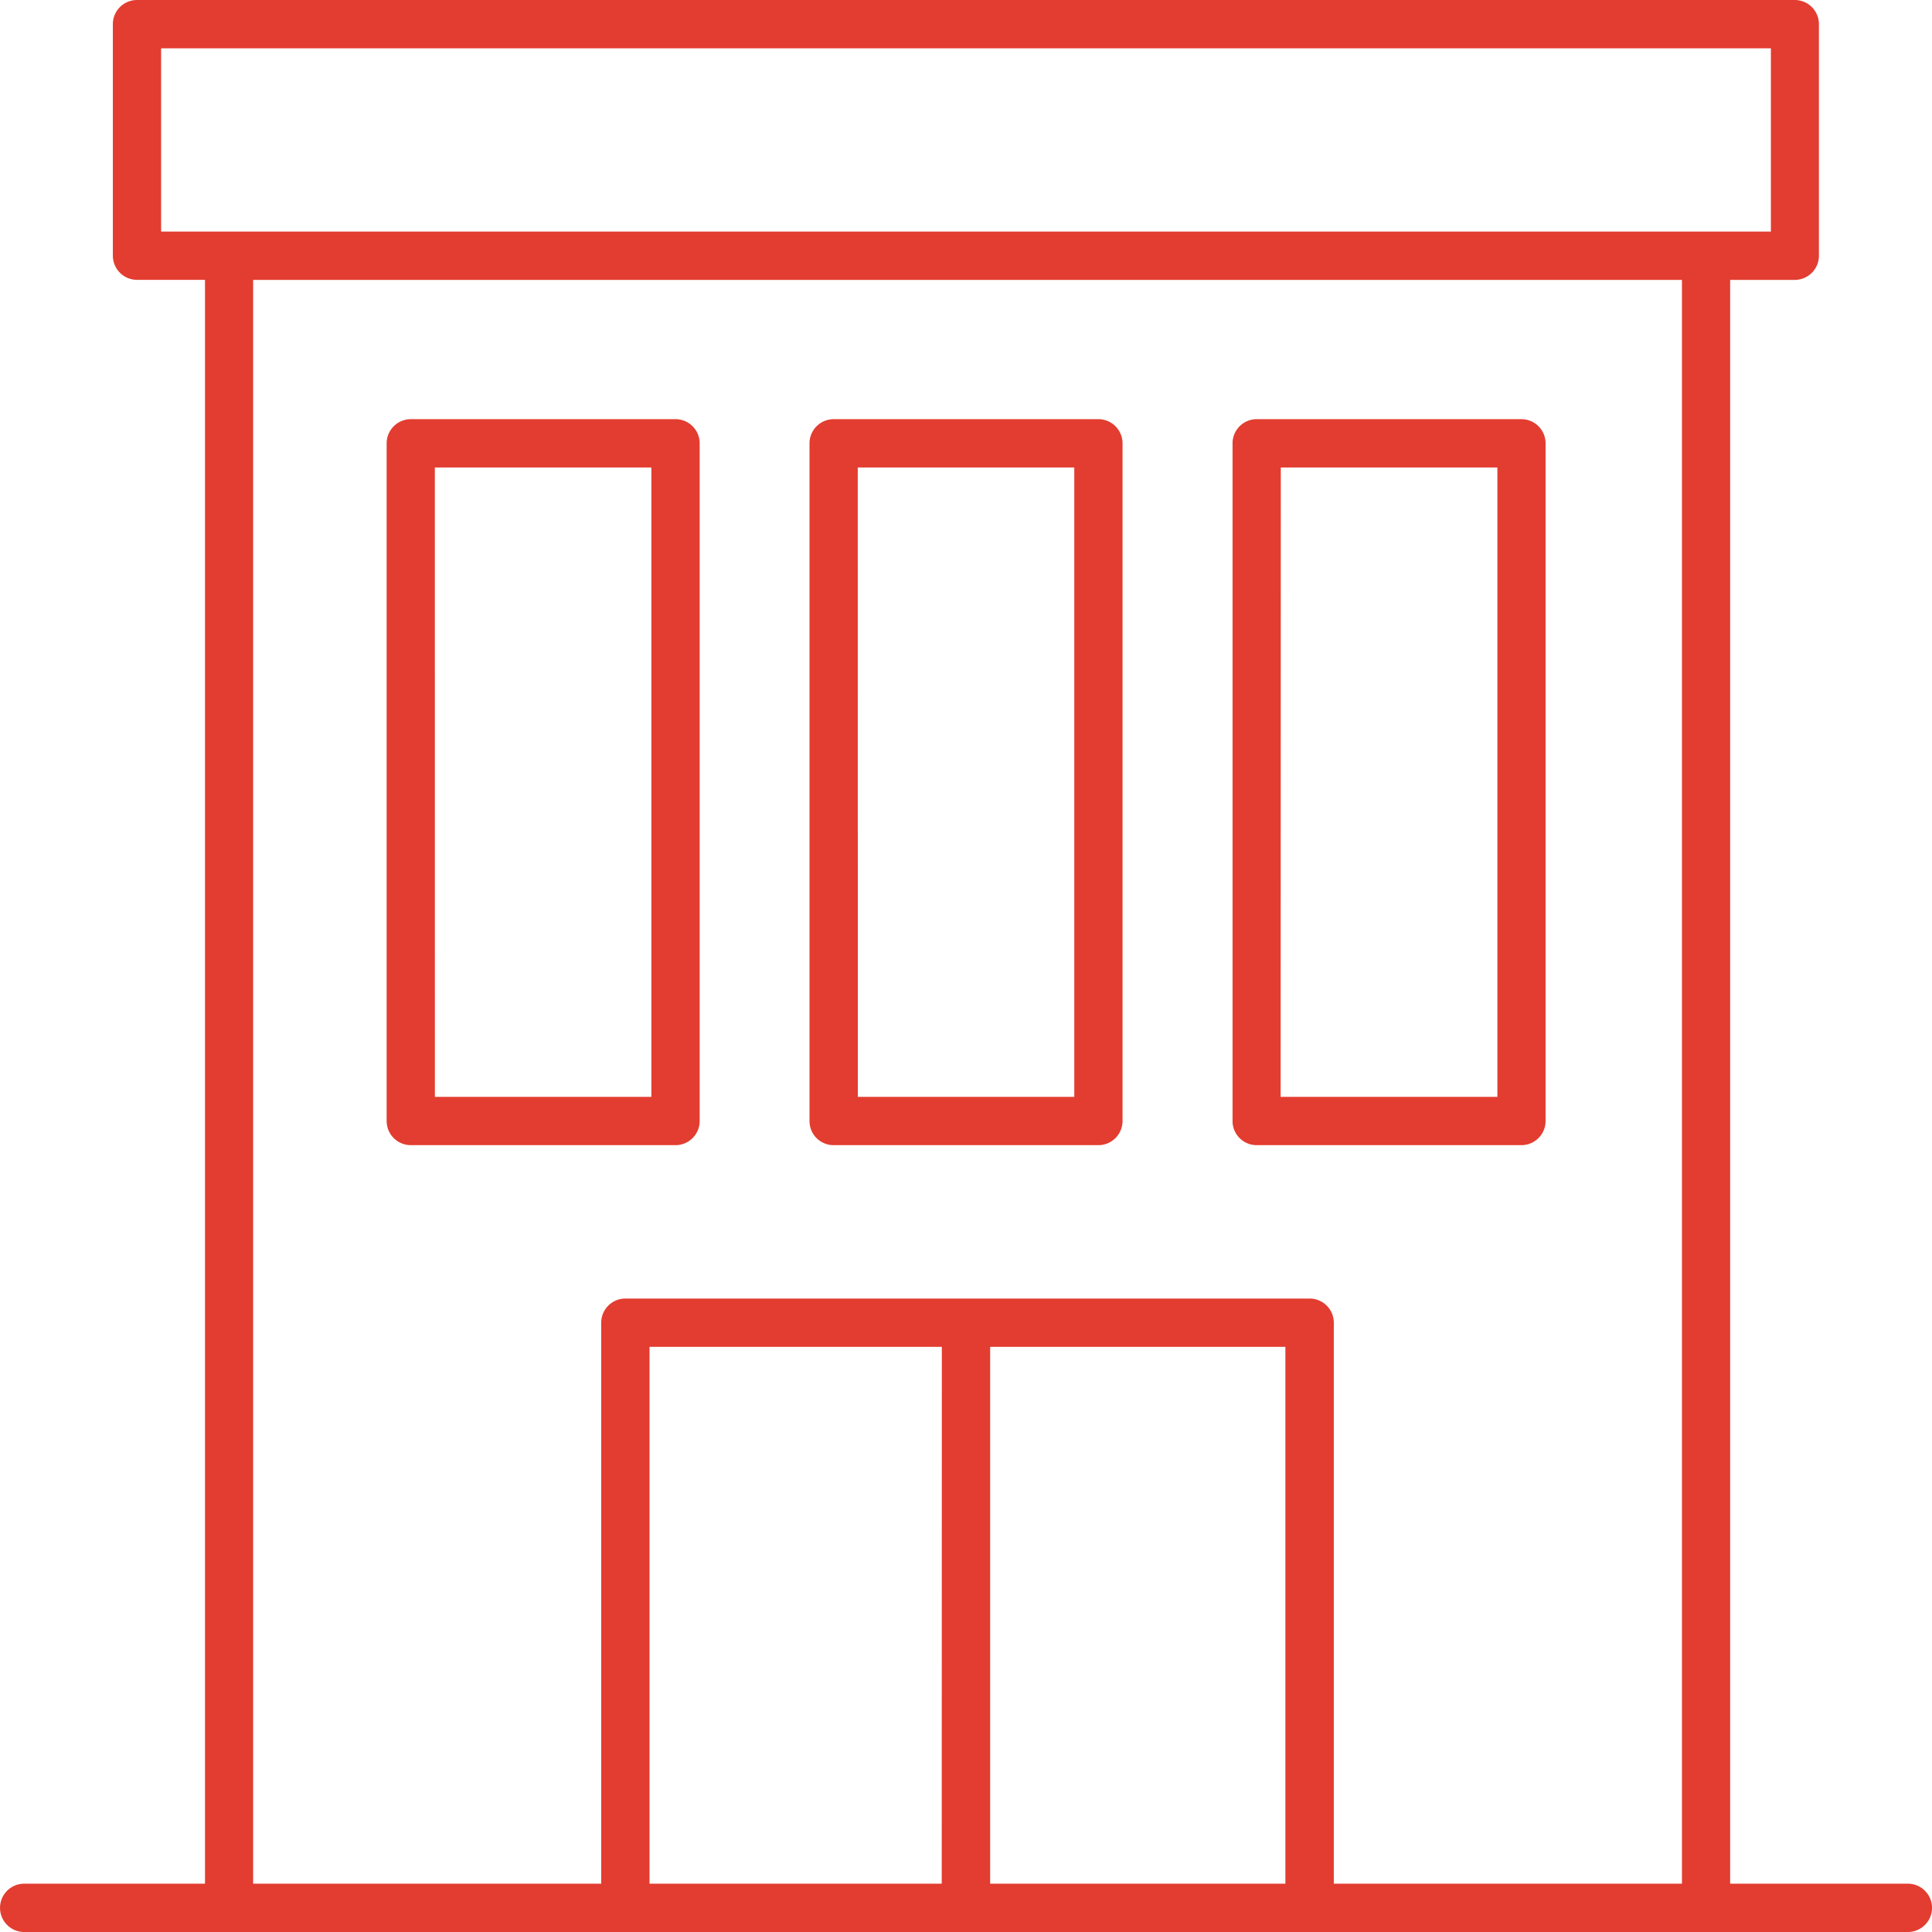
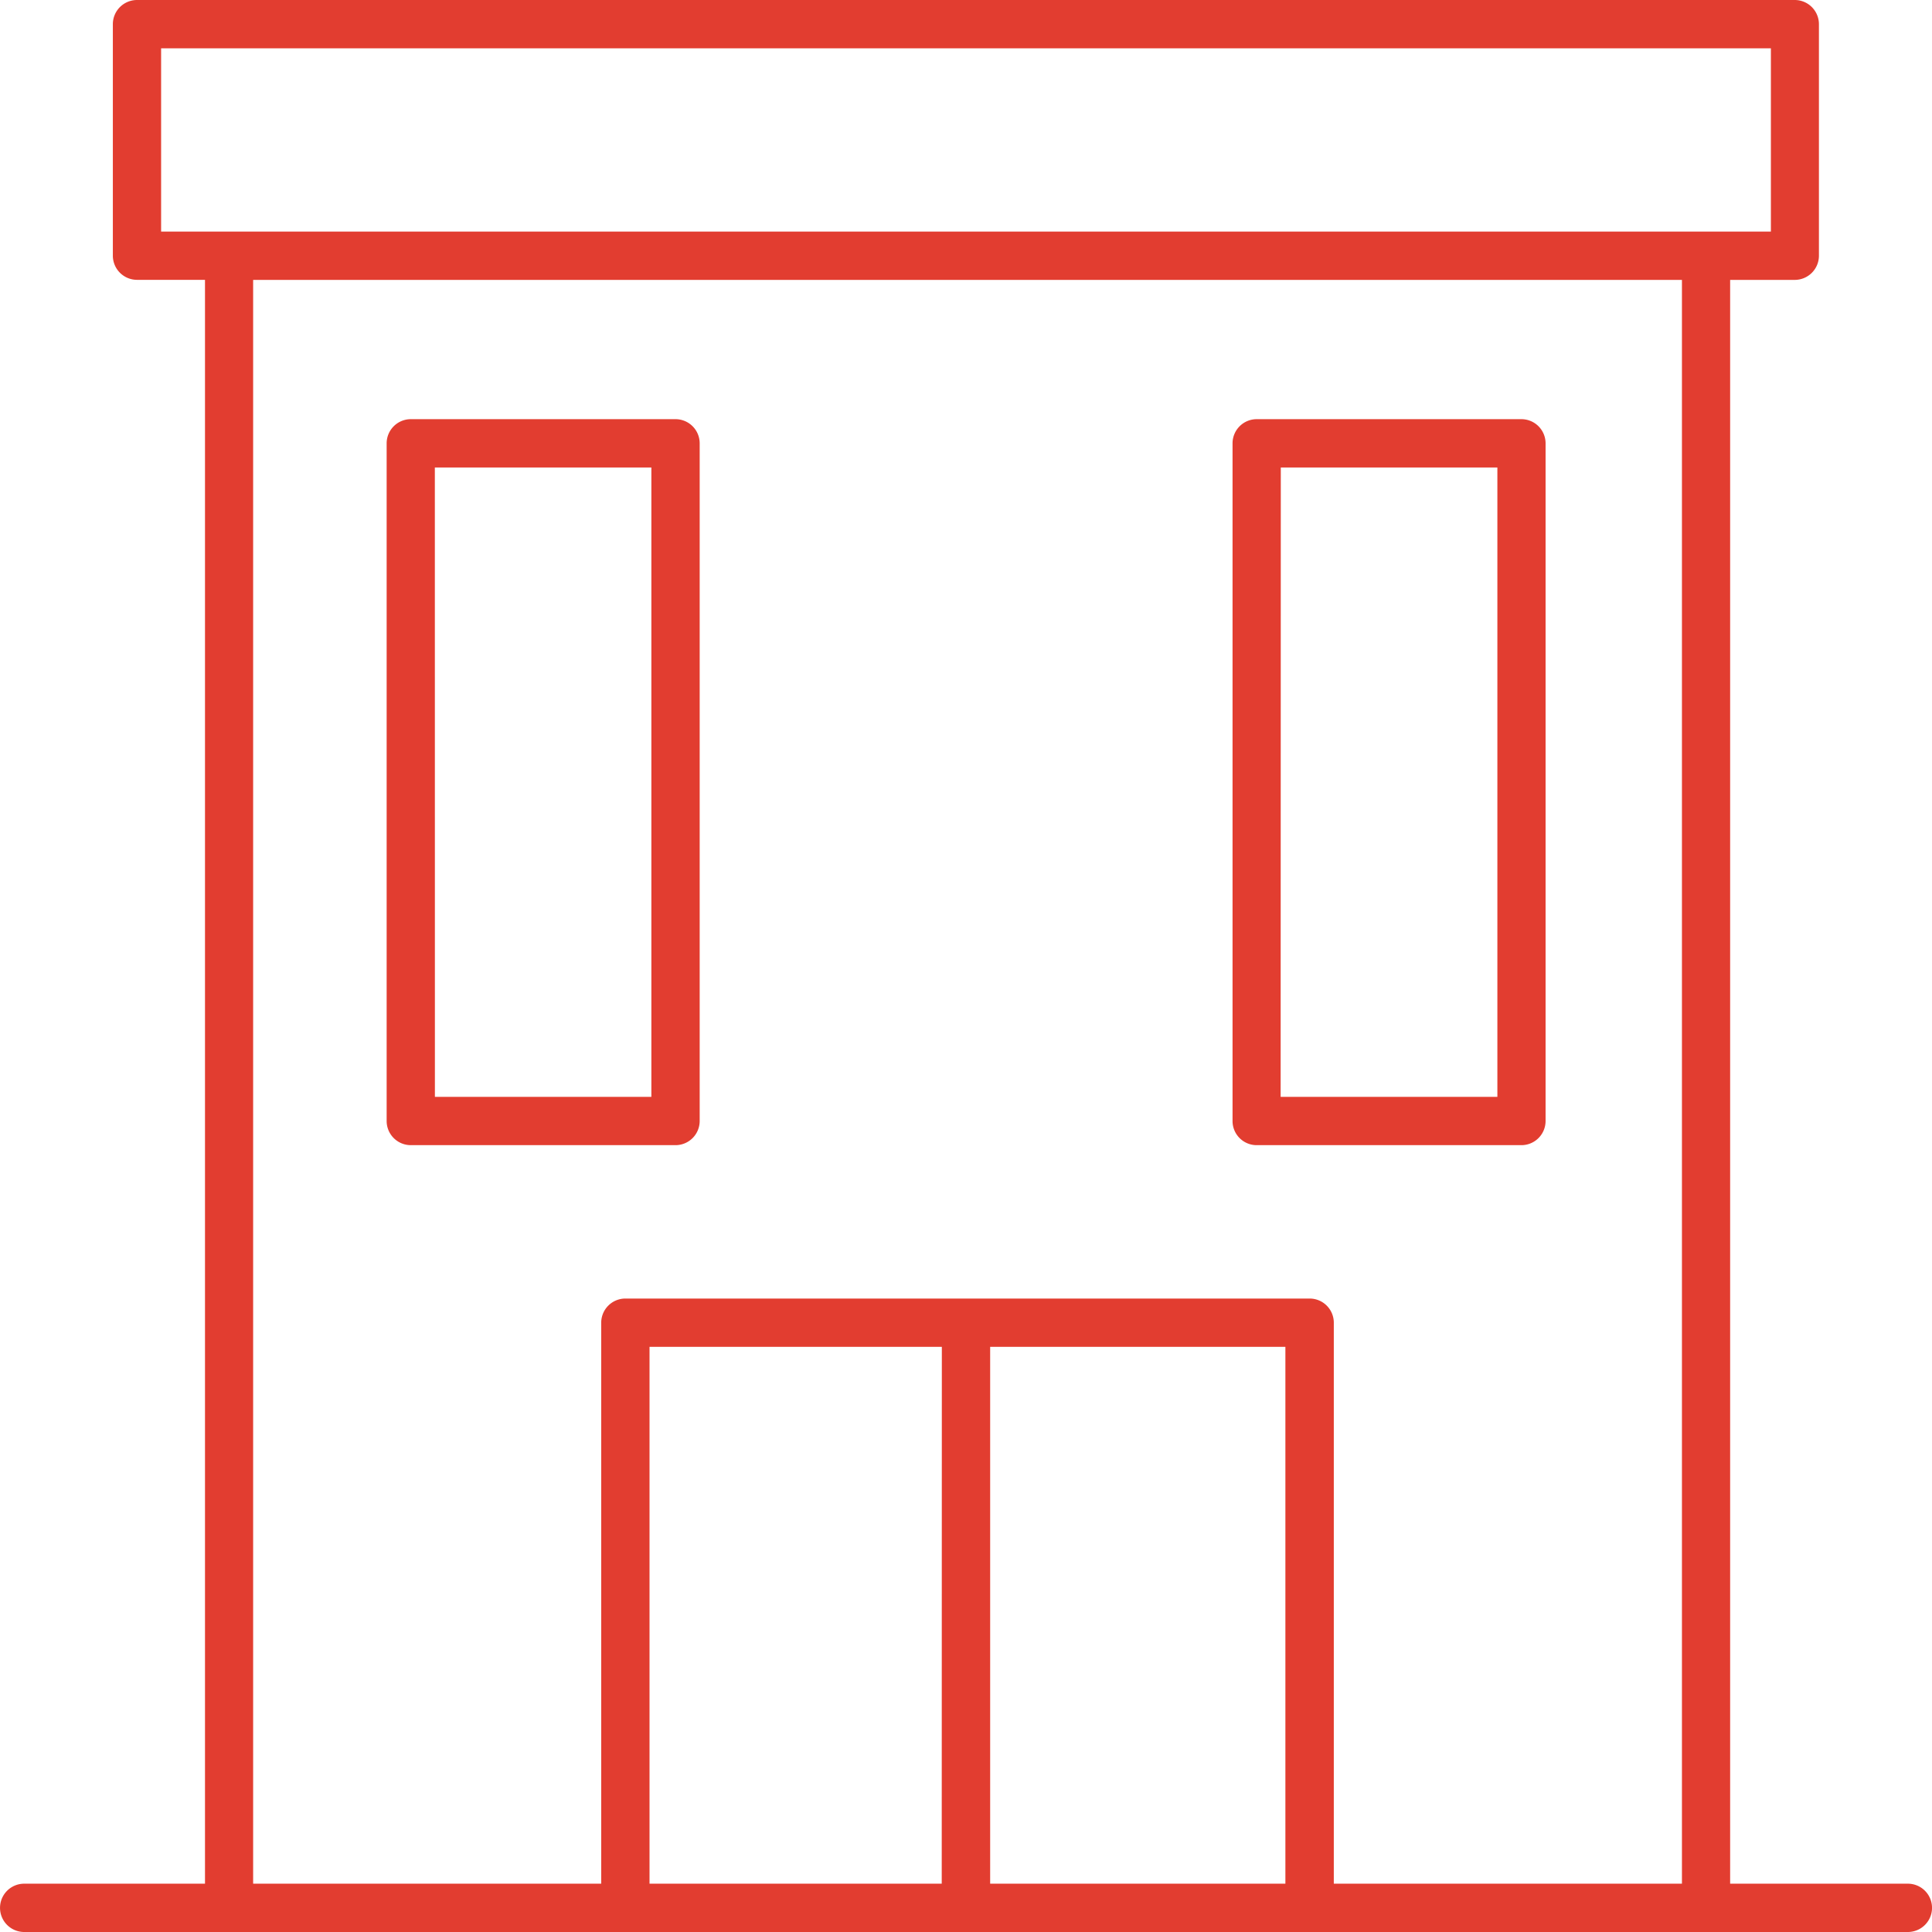
<svg xmlns="http://www.w3.org/2000/svg" width="34.513" height="34.513" viewBox="0 0 34.513 34.513">
  <g id="np_office_3822930_E23D30" transform="translate(-9.938 -10)">
    <path id="Path_3908" data-name="Path 3908" d="M10.37,44.513H44.02a.431.431,0,0,0,0-.863H40.845l0-28.65H42a.432.432,0,0,0,.431-.431V10.432A.432.432,0,0,0,42,10H12.385a.432.432,0,0,0-.431.431v4.137a.432.432,0,0,0,.431.431H13.6V43.65H10.37a.431.431,0,0,0,0,.863ZM32.9,43.65H27.626V34.06H32.9Zm-6.139,0H21.541V34.06h5.222ZM12.816,10.863H41.573v3.274H12.816ZM14.46,15H39.984V43.65H33.765V33.628a.432.432,0,0,0-.431-.431H21.109a.432.432,0,0,0-.431.431V43.65H14.46Z" transform="translate(0)" fill="#e23d30" />
    <path id="Path_3909" data-name="Path 3909" d="M31.107,40.325a.432.432,0,0,0,.431-.431V27.787a.432.432,0,0,0-.431-.431h-4.73a.432.432,0,0,0-.431.431V39.894a.432.432,0,0,0,.431.431Zm-4.3-12.106h3.868V39.462H26.808Z" transform="translate(-9.101 -9.868)" fill="#e23d30" />
-     <path id="Path_3910" data-name="Path 3910" d="M43.888,40.325h4.73a.432.432,0,0,0,.431-.431V27.787a.432.432,0,0,0-.431-.431h-4.73a.432.432,0,0,0-.431.431V39.894A.43.43,0,0,0,43.888,40.325Zm.431-12.106h3.868V39.462H44.32Z" transform="translate(-19.058 -9.868)" fill="#e23d30" />
    <path id="Path_3911" data-name="Path 3911" d="M61.4,40.325h4.73a.432.432,0,0,0,.431-.431V27.787a.432.432,0,0,0-.431-.431H61.4a.432.432,0,0,0-.431.431V39.894A.431.431,0,0,0,61.4,40.325Zm.431-12.106H65.7V39.462H61.828Z" transform="translate(-29.013 -9.868)" fill="#e23d30" />
  </g>
</svg>